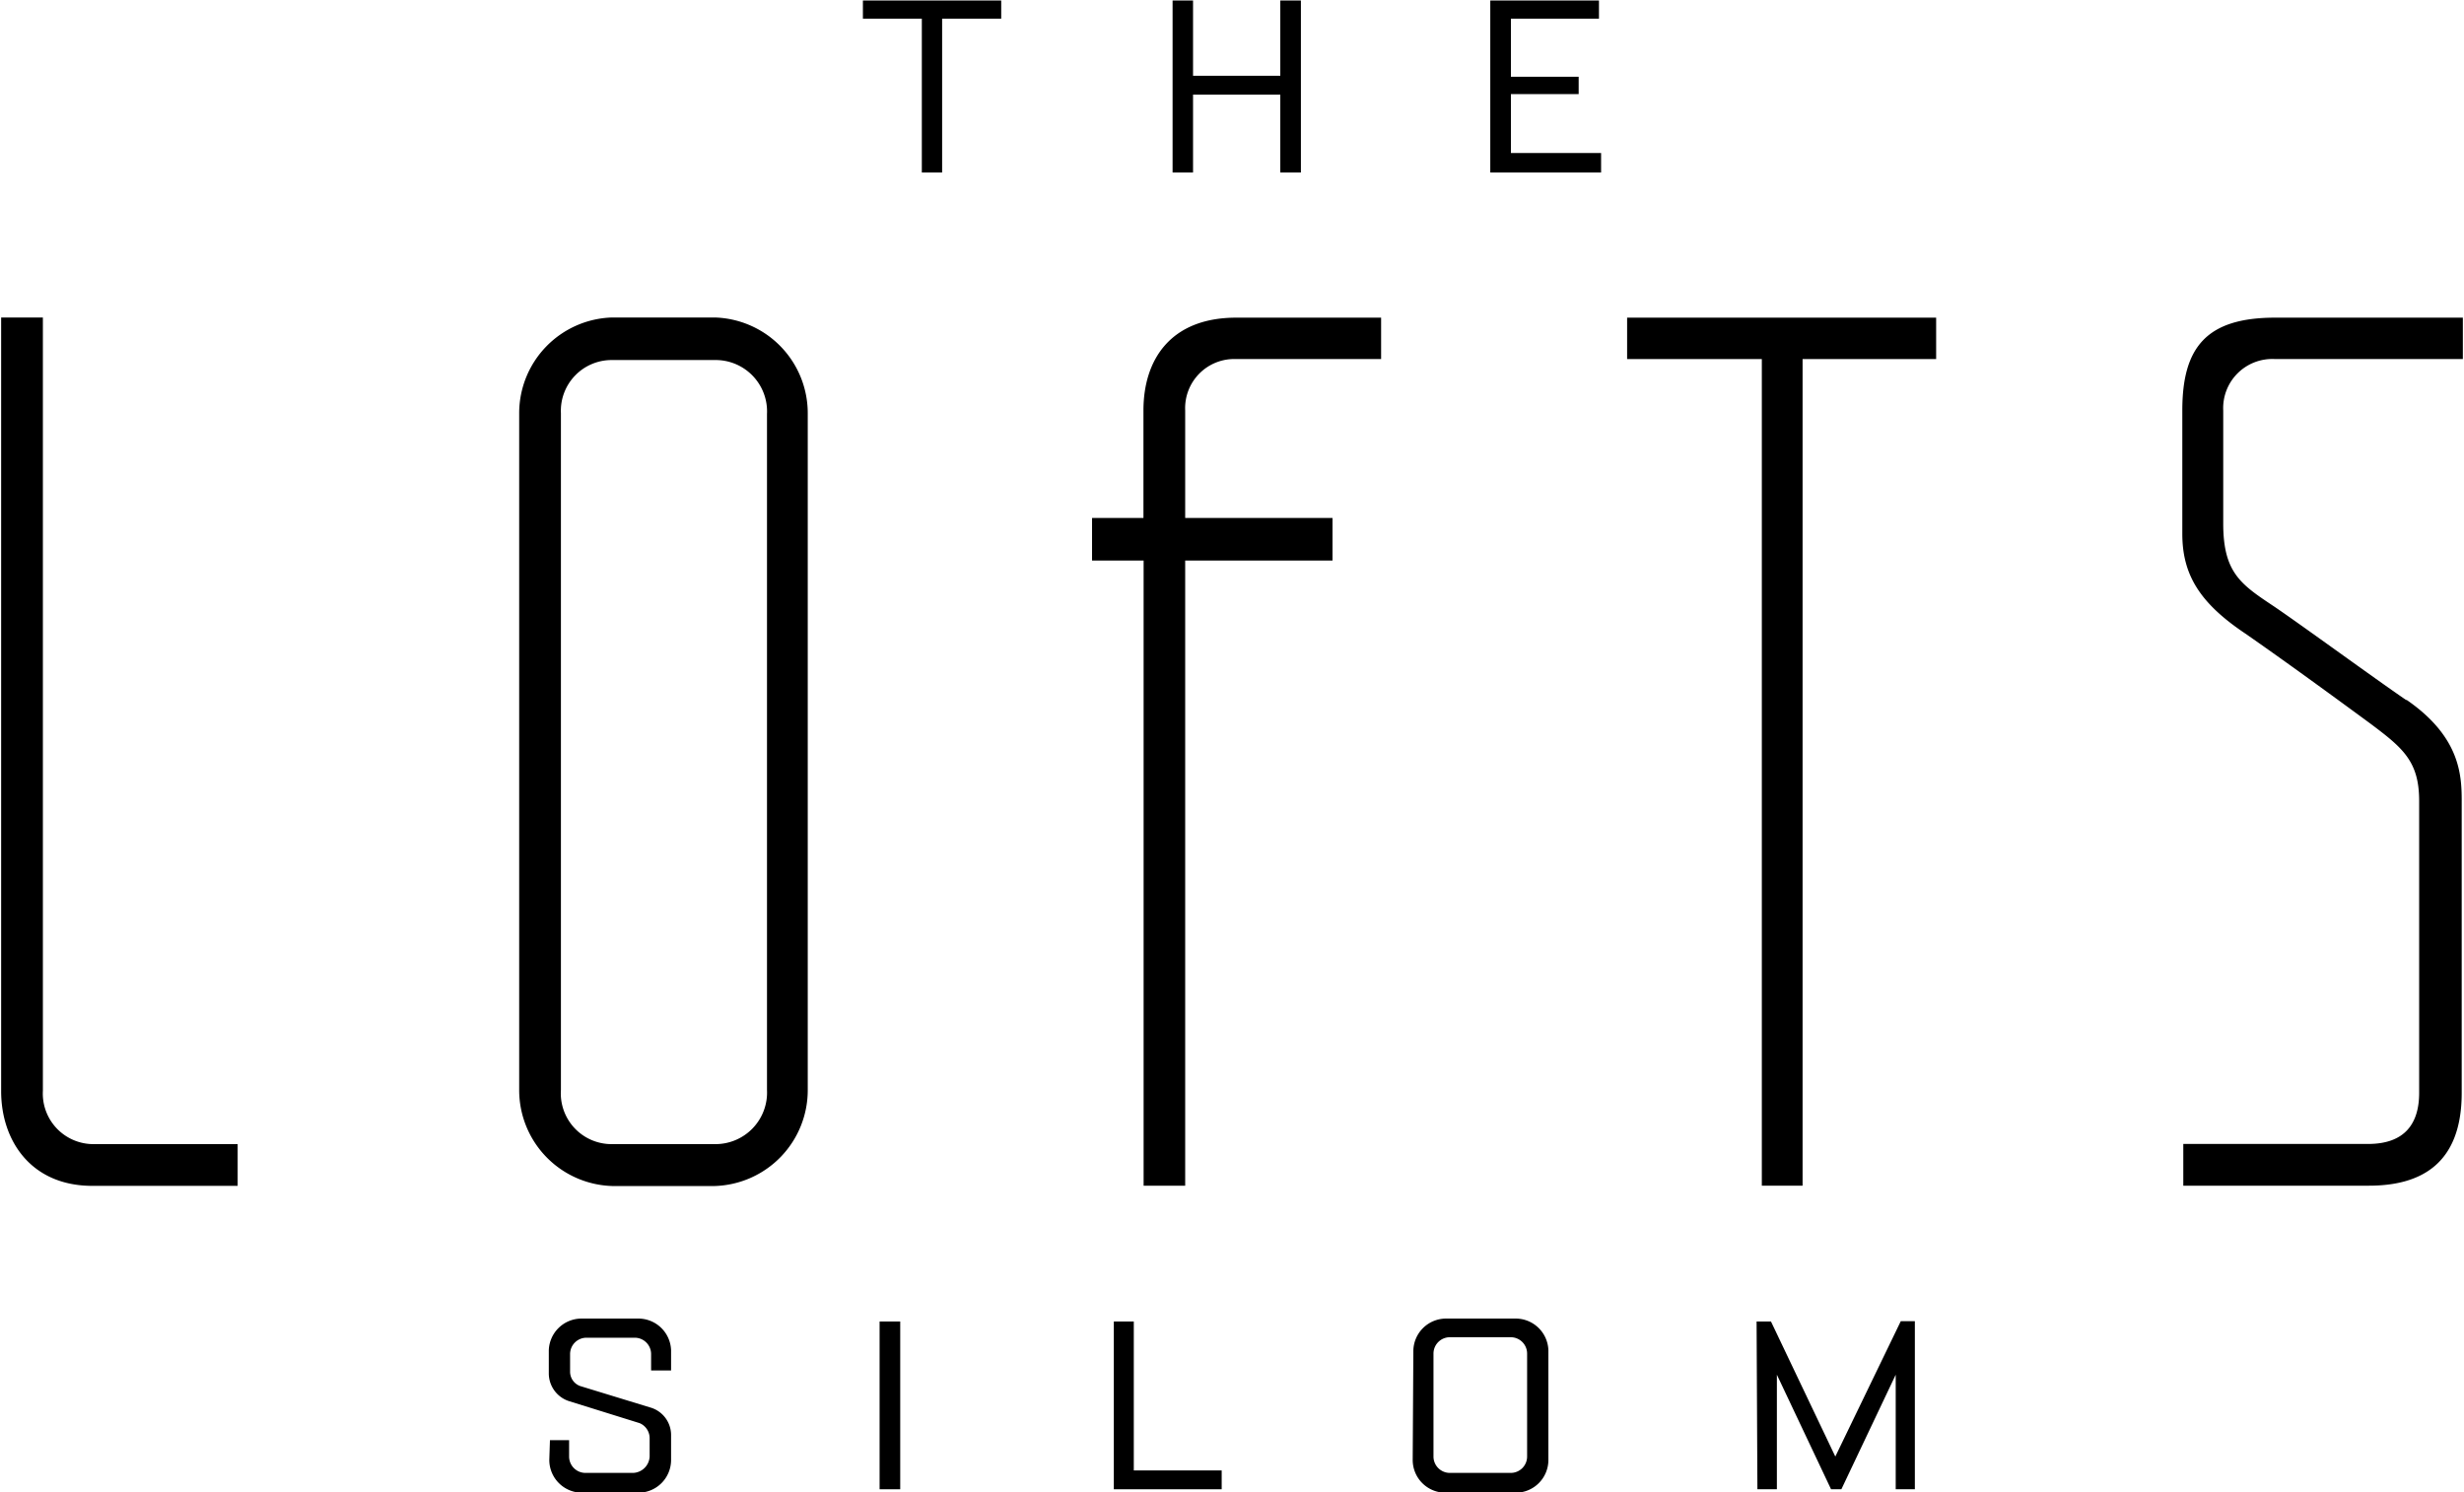
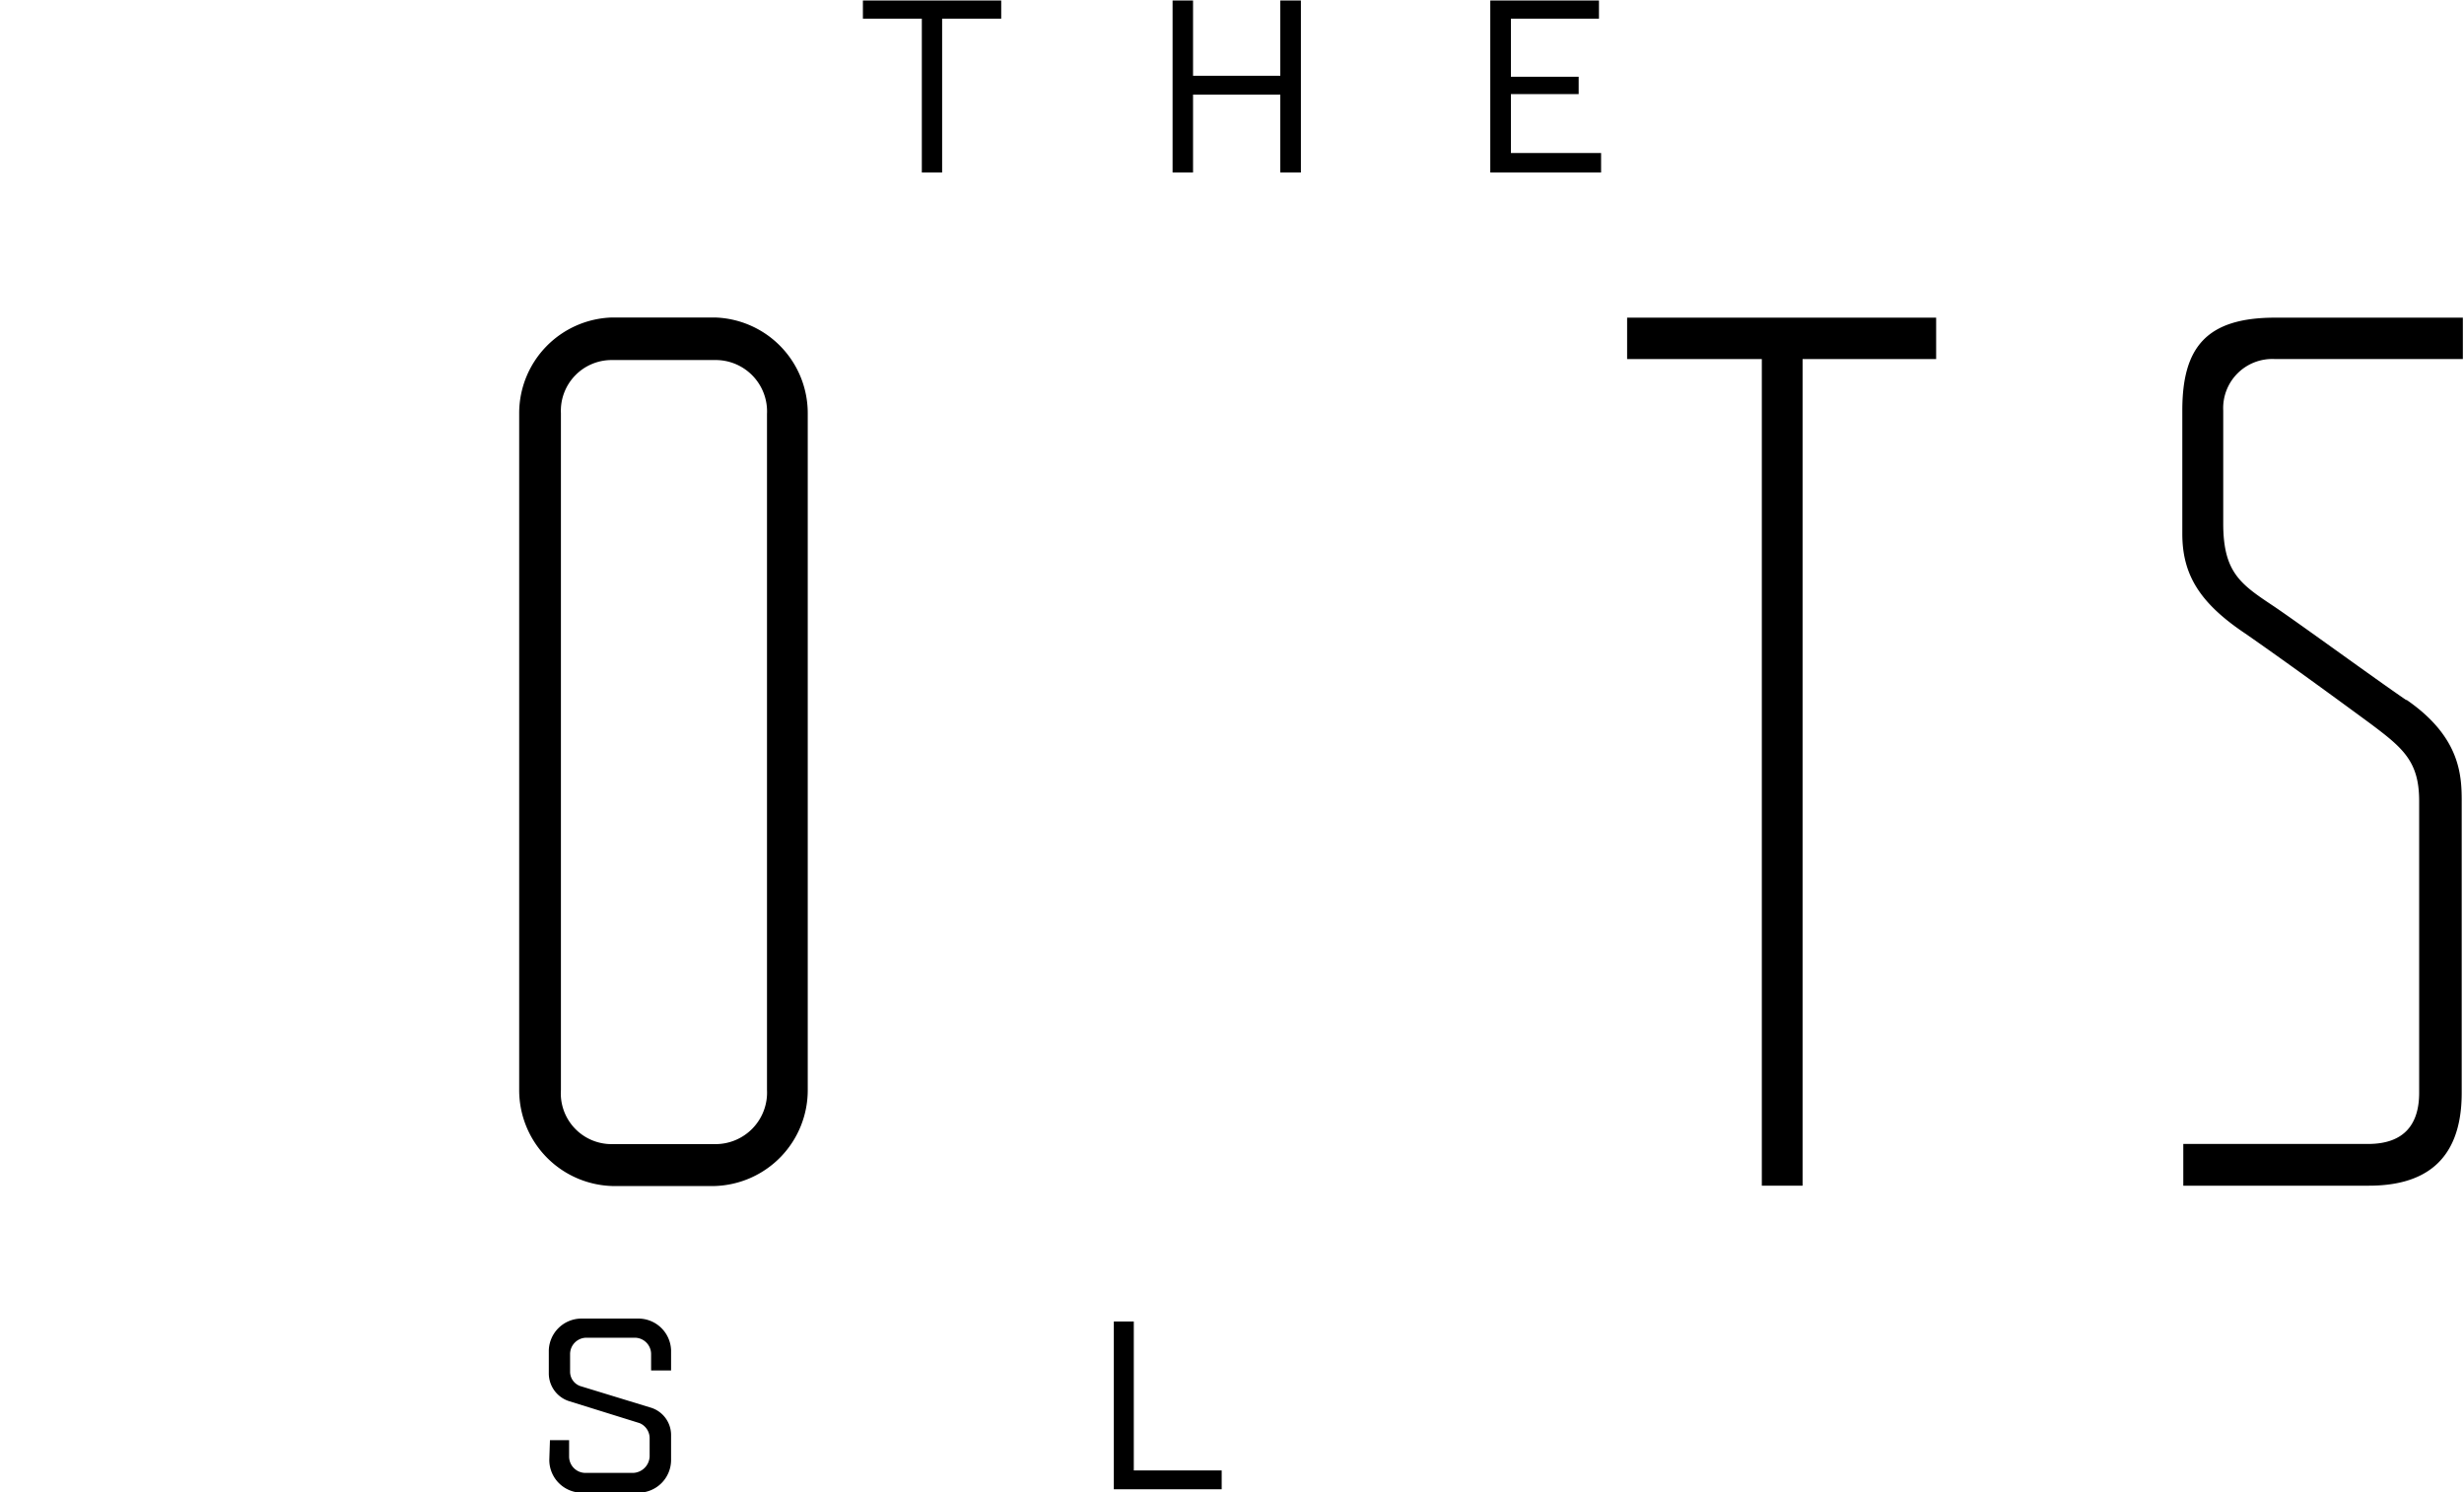
<svg xmlns="http://www.w3.org/2000/svg" id="Layer_1" data-name="Layer 1" viewBox="0 0 150.54 91.19">
  <defs>
    <style>.cls-1{fill:#000;}</style>
  </defs>
  <title>Artboard 6 copy</title>
  <path class="cls-1" d="M43.68,19.4H37.39a5.85,5.85,0,0,0-5.67,5.85V66.6a5.86,5.86,0,0,0,5.67,5.87h6.29a5.86,5.86,0,0,0,5.67-5.87V25.25a5.85,5.85,0,0,0-5.67-5.85m3.18,47.2a3.15,3.15,0,0,1-3.18,3.31H37.39a3.1,3.1,0,0,1-3.12-3.31V25.25A3.1,3.1,0,0,1,37.39,22h6.29a3.14,3.14,0,0,1,3.18,3.3Z" />
  <polygon class="cls-1" points="99.41 19.41 99.41 21.94 107.64 21.94 107.64 72.45 110.13 72.45 110.13 21.94 118.29 21.94 118.29 19.41 99.41 19.41" />
  <path class="cls-1" d="M147,42.77c-2-1.37-6.17-4.42-8-5.67-2.05-1.37-3.17-2.05-3.17-5.11V25.08A3,3,0,0,1,139,21.94h11.47V19.41H139c-4.21,0-5.67,1.83-5.67,5.67v7.54c0,2.49,1.06,4.23,3.86,6.1,2.5,1.74,5.24,3.74,7.61,5.48,2,1.5,3,2.31,3,4.74V66.78c0,1.87-.87,3.12-3.12,3.12H133.39v2.55h11.34c3.12,0,5.67-1.28,5.67-5.67V48.94c0-1.62-.12-3.93-3.36-6.17" />
-   <path class="cls-1" d="M5.74,69.91a3.09,3.09,0,0,1-3.12-3.26V19.4H.07V66.68h0c0,3,1.81,5.78,5.57,5.78h8.88V69.91Z" />
-   <path class="cls-1" d="M75.53,21.94h8.85V19.41H75.53c-4,0-5.67,2.55-5.67,5.67v6.57H66.72v2.6h3.15v38.2h2.54V34.25h9v-2.6h-9V25.08a3,3,0,0,1,3.12-3.14" />
  <polygon class="cls-1" points="52.72 0.03 61.17 0.03 61.17 1.14 57.56 1.14 57.56 10.54 56.32 10.54 56.32 1.14 52.72 1.14 52.72 0.03" />
  <polygon class="cls-1" points="71.64 0.03 72.89 0.03 72.89 4.63 78.22 4.63 78.22 0.03 79.48 0.03 79.48 10.54 78.22 10.54 78.22 5.78 72.89 5.78 72.89 10.54 71.64 10.54 71.64 0.03" />
  <polygon class="cls-1" points="91.05 0.03 97.69 0.03 97.69 1.14 92.31 1.14 92.31 4.69 96.45 4.69 96.45 5.75 92.31 5.75 92.31 9.35 97.82 9.35 97.82 10.54 91.05 10.54 91.05 0.03" />
  <path class="cls-1" d="M33.6,88h1.17v1a1,1,0,0,0,1,1h2.92a1.05,1.05,0,0,0,1-1V87.86a1,1,0,0,0-.61-.9l-4.33-1.35a1.78,1.78,0,0,1-1.22-1.69V82.51a2,2,0,0,1,2-1.94H39a2,2,0,0,1,2,1.94v1.23H39.78v-1a1,1,0,0,0-1-1H35.83a1,1,0,0,0-1,1v1.06a.93.93,0,0,0,.61.89L39.72,86A1.75,1.75,0,0,1,41,87.72v1.49a2,2,0,0,1-2,2H35.56a2,2,0,0,1-2-2Z" />
-   <path class="cls-1" d="M53.74,80.75H55V91H53.74Z" />
  <path class="cls-1" d="M68.05,91V80.75h1.22v9.1h5.37V91Z" />
-   <path class="cls-1" d="M86.35,82.51a2,2,0,0,1,2-1.94h4.25a2,2,0,0,1,2,1.94v6.7a2,2,0,0,1-2,2H88.31a2,2,0,0,1-2-2ZM88.58,90H92.3a1,1,0,0,0,1-1V82.71a1,1,0,0,0-1-1H88.58a1,1,0,0,0-1,1V89A1,1,0,0,0,88.58,90Z" />
-   <path class="cls-1" d="M107.32,80.75h.88L112.13,89l4-8.27h.86V91h-1.17V84l-3.32,7h-.63l-3.31-7v7h-1.19Z" />
</svg>